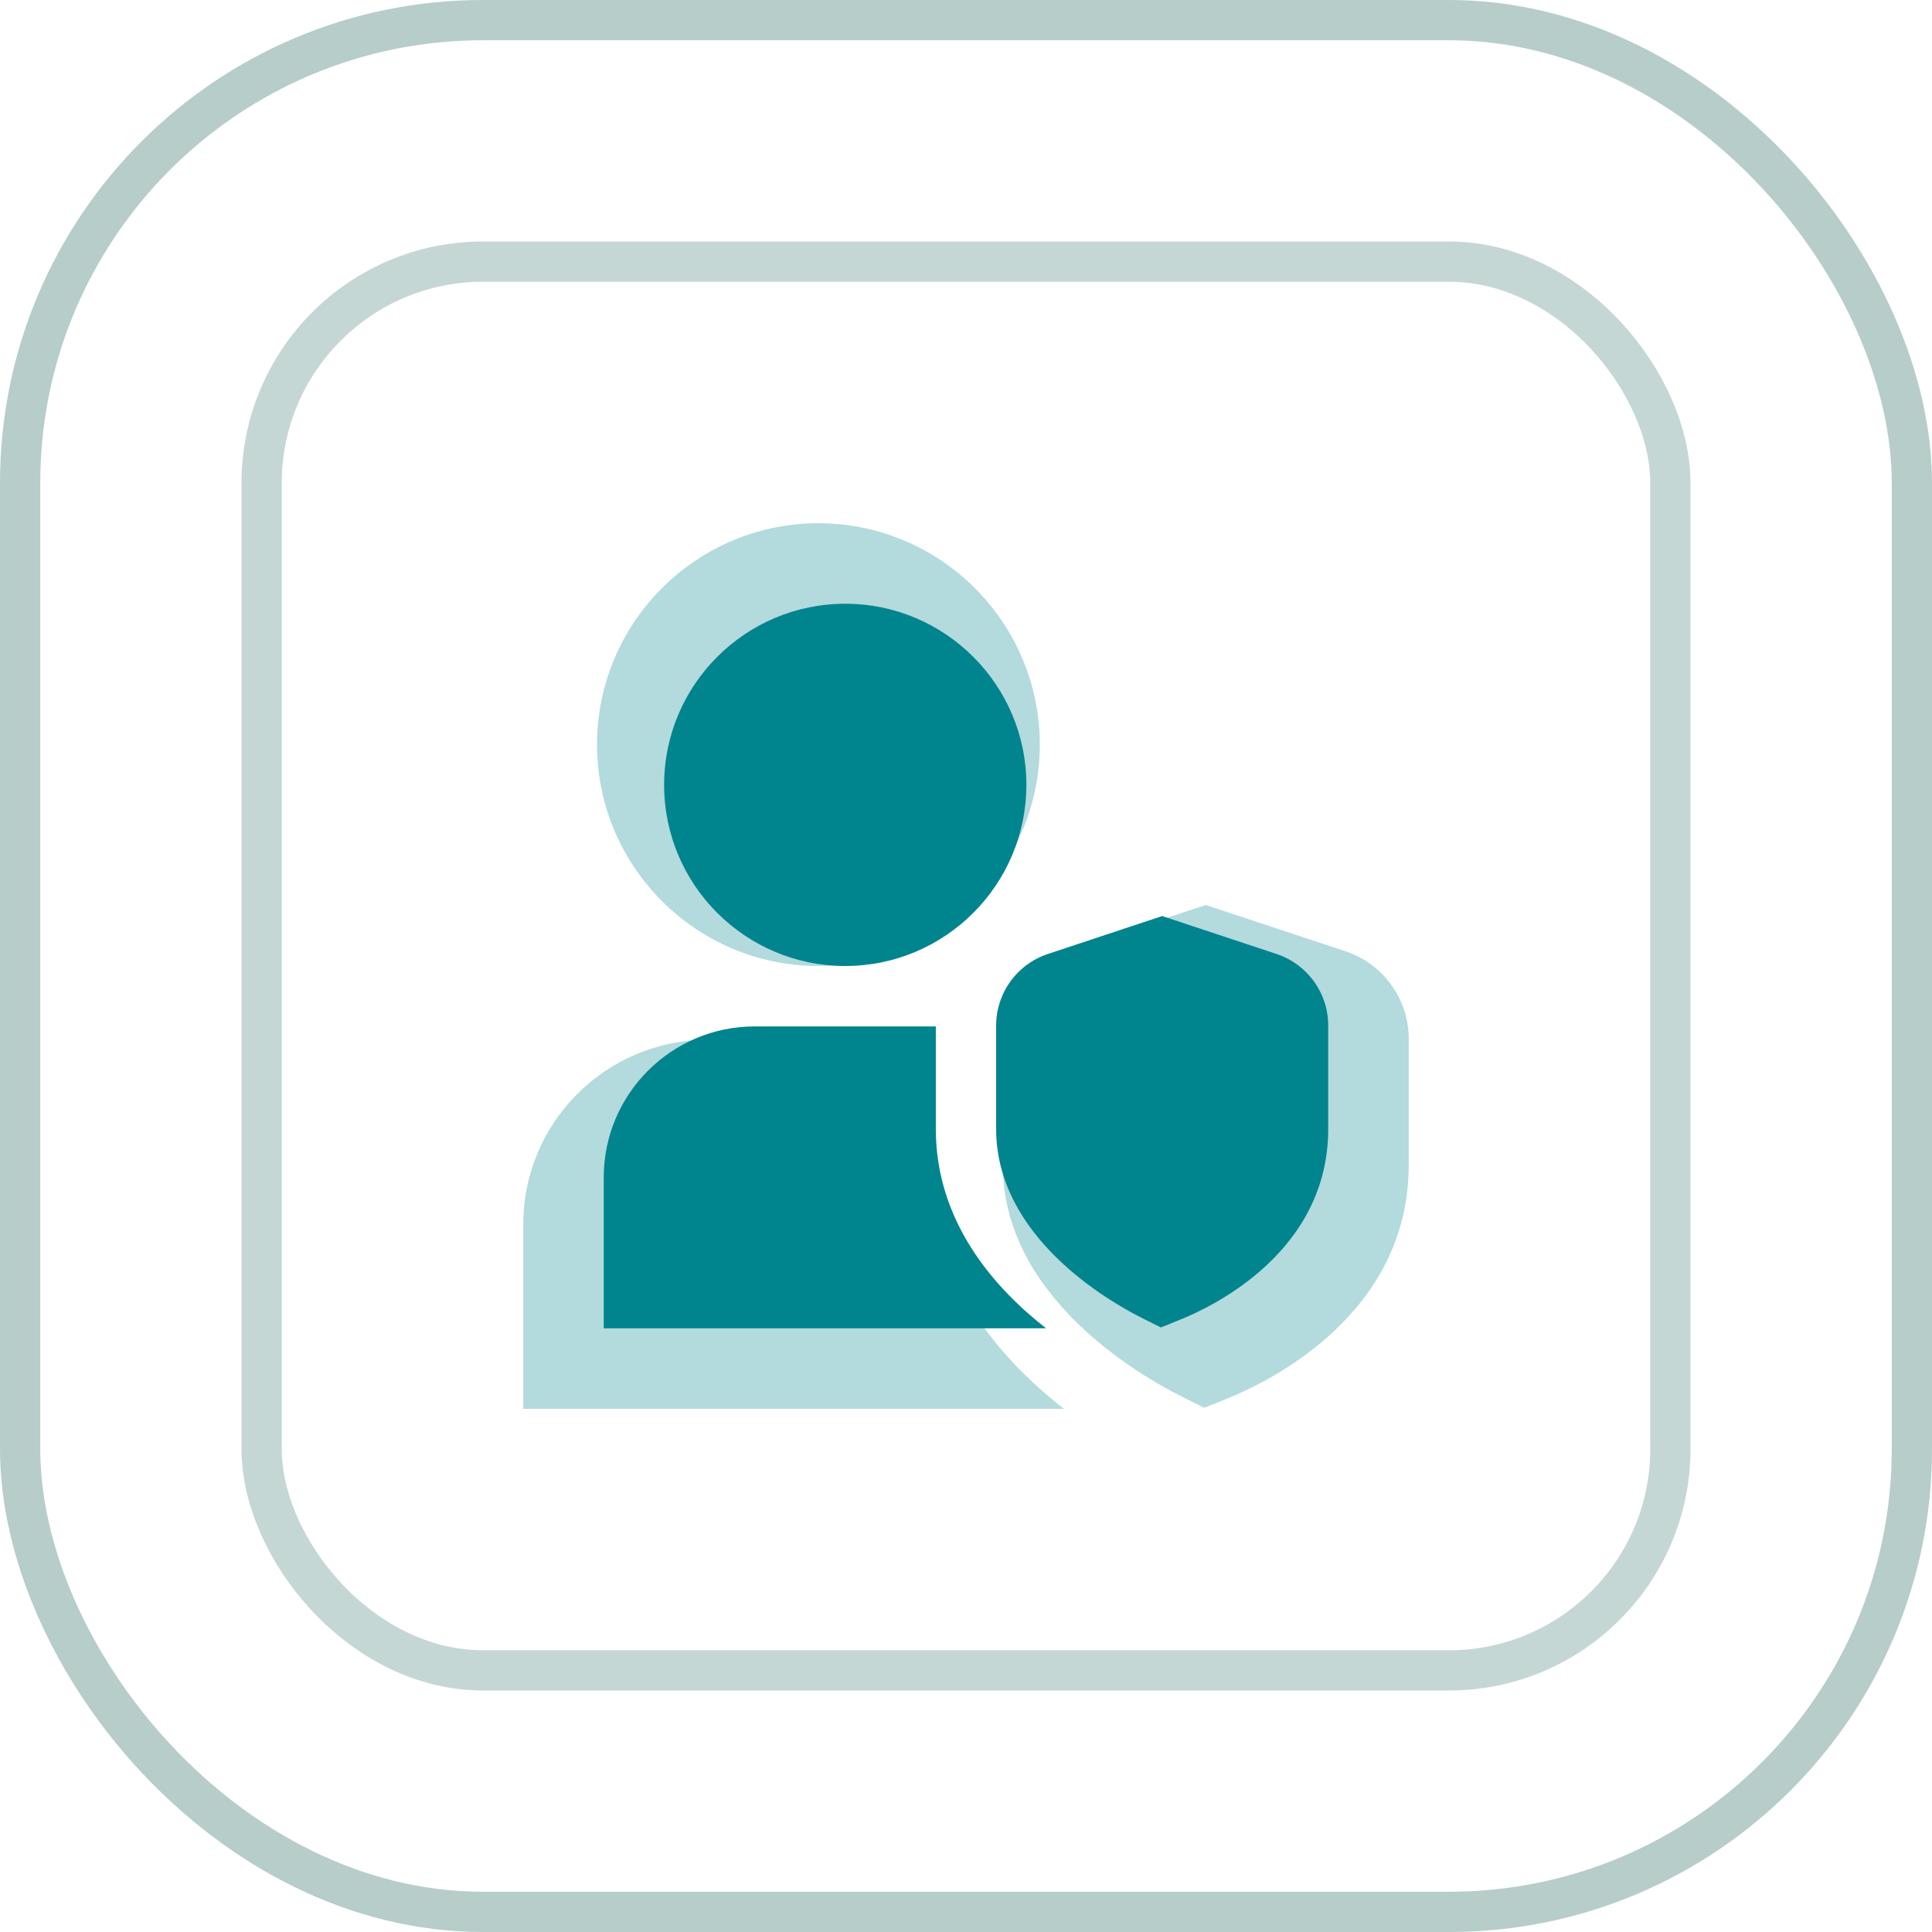
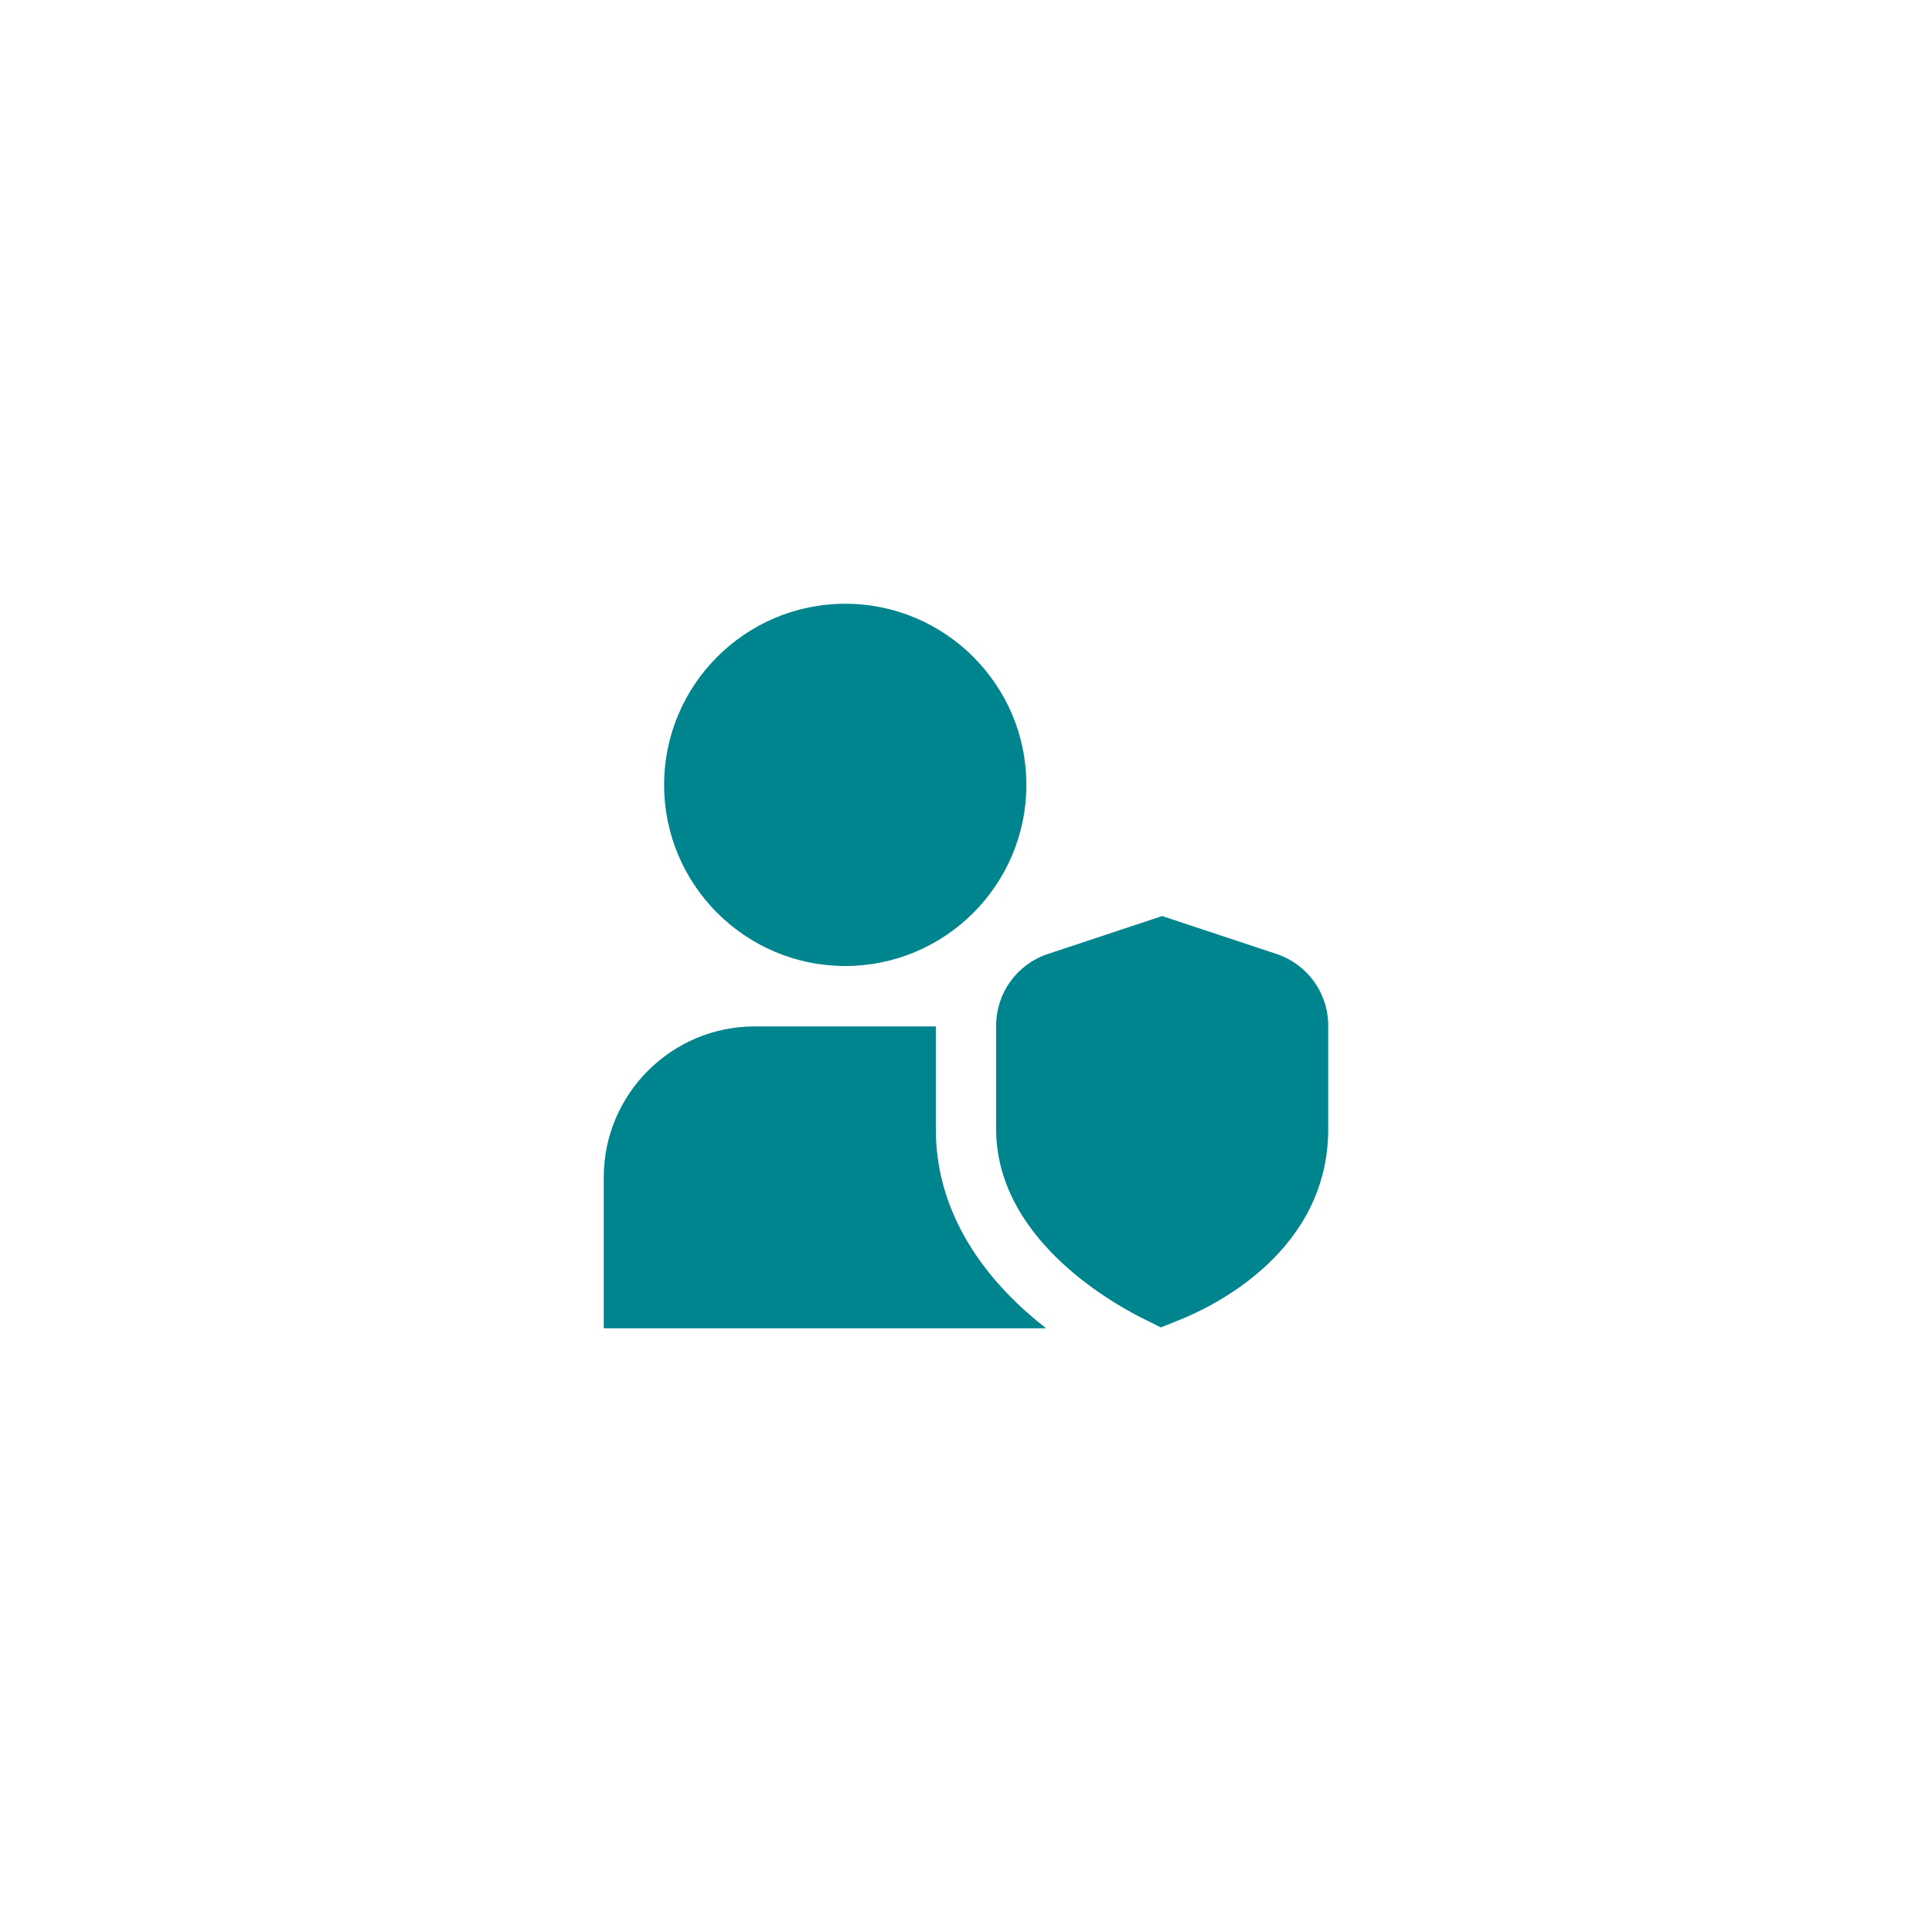
<svg xmlns="http://www.w3.org/2000/svg" width="48" height="48" viewBox="0 0 48 48" fill="none">
-   <rect x="0.5" y="0.5" width="47" height="47" rx="11.5" stroke="#B6CDC9" />
-   <rect opacity="0.8" x="6.5" y="6.5" width="35" height="35" rx="5.5" stroke="#B6CDC9" />
  <g opacity="0.3" clip-path="url(#clip0_435_521)" filter="url(#filter0_f_435_521)">
    <path d="M20.333 24C17.3 24 14.833 21.533 14.833 18.5C14.833 15.467 17.3 13 20.333 13C23.367 13 25.833 15.467 25.833 18.5C25.833 21.533 23.367 24 20.333 24ZM29.918 34.976L29.364 34.699C28.32 34.178 24.916 32.221 24.916 28.95V25.809C24.916 24.82 25.546 23.946 26.487 23.634L29.957 22.484L33.428 23.634C34.367 23.946 34.999 24.82 34.999 25.809V28.95C34.999 32.644 31.549 34.32 30.492 34.745L29.918 34.976ZM23.083 28.95V25.834H17.583C15.056 25.834 13 27.89 13 30.418V35.001H26.431C24.844 33.763 23.083 31.757 23.083 28.95Z" fill="#00848E" />
  </g>
  <g clip-path="url(#clip1_435_521)">
    <path d="M21 24C18.518 24 16.5 21.982 16.5 19.5C16.5 17.018 18.518 15 21 15C23.482 15 25.5 17.018 25.5 19.5C25.5 21.982 23.482 24 21 24ZM28.842 32.98L28.389 32.754C27.535 32.327 24.749 30.726 24.749 28.05V25.48C24.749 24.671 25.265 23.956 26.035 23.701L28.874 22.759L31.714 23.701C32.483 23.956 32.999 24.671 32.999 25.48V28.05C32.999 31.073 30.176 32.444 29.311 32.791L28.842 32.98ZM23.25 28.05V25.501H18.75C16.682 25.501 15 27.183 15 29.251V33.001H25.989C24.691 31.988 23.25 30.346 23.25 28.05Z" fill="#00848E" />
  </g>
  <defs>
    <filter id="filter0_f_435_521" x="9" y="9" width="30" height="30" filterUnits="userSpaceOnUse" color-interpolation-filters="sRGB">
      <feGaussianBlur stdDeviation="2" />
    </filter>
    <clipPath id="clip0_435_521">
-       <rect width="22" height="22" fill="white" transform="translate(13 13)" />
-     </clipPath>
+       </clipPath>
    <clipPath id="clip1_435_521">
      <rect width="18" height="18" fill="white" transform="translate(15 15)" />
    </clipPath>
  </defs>
</svg>